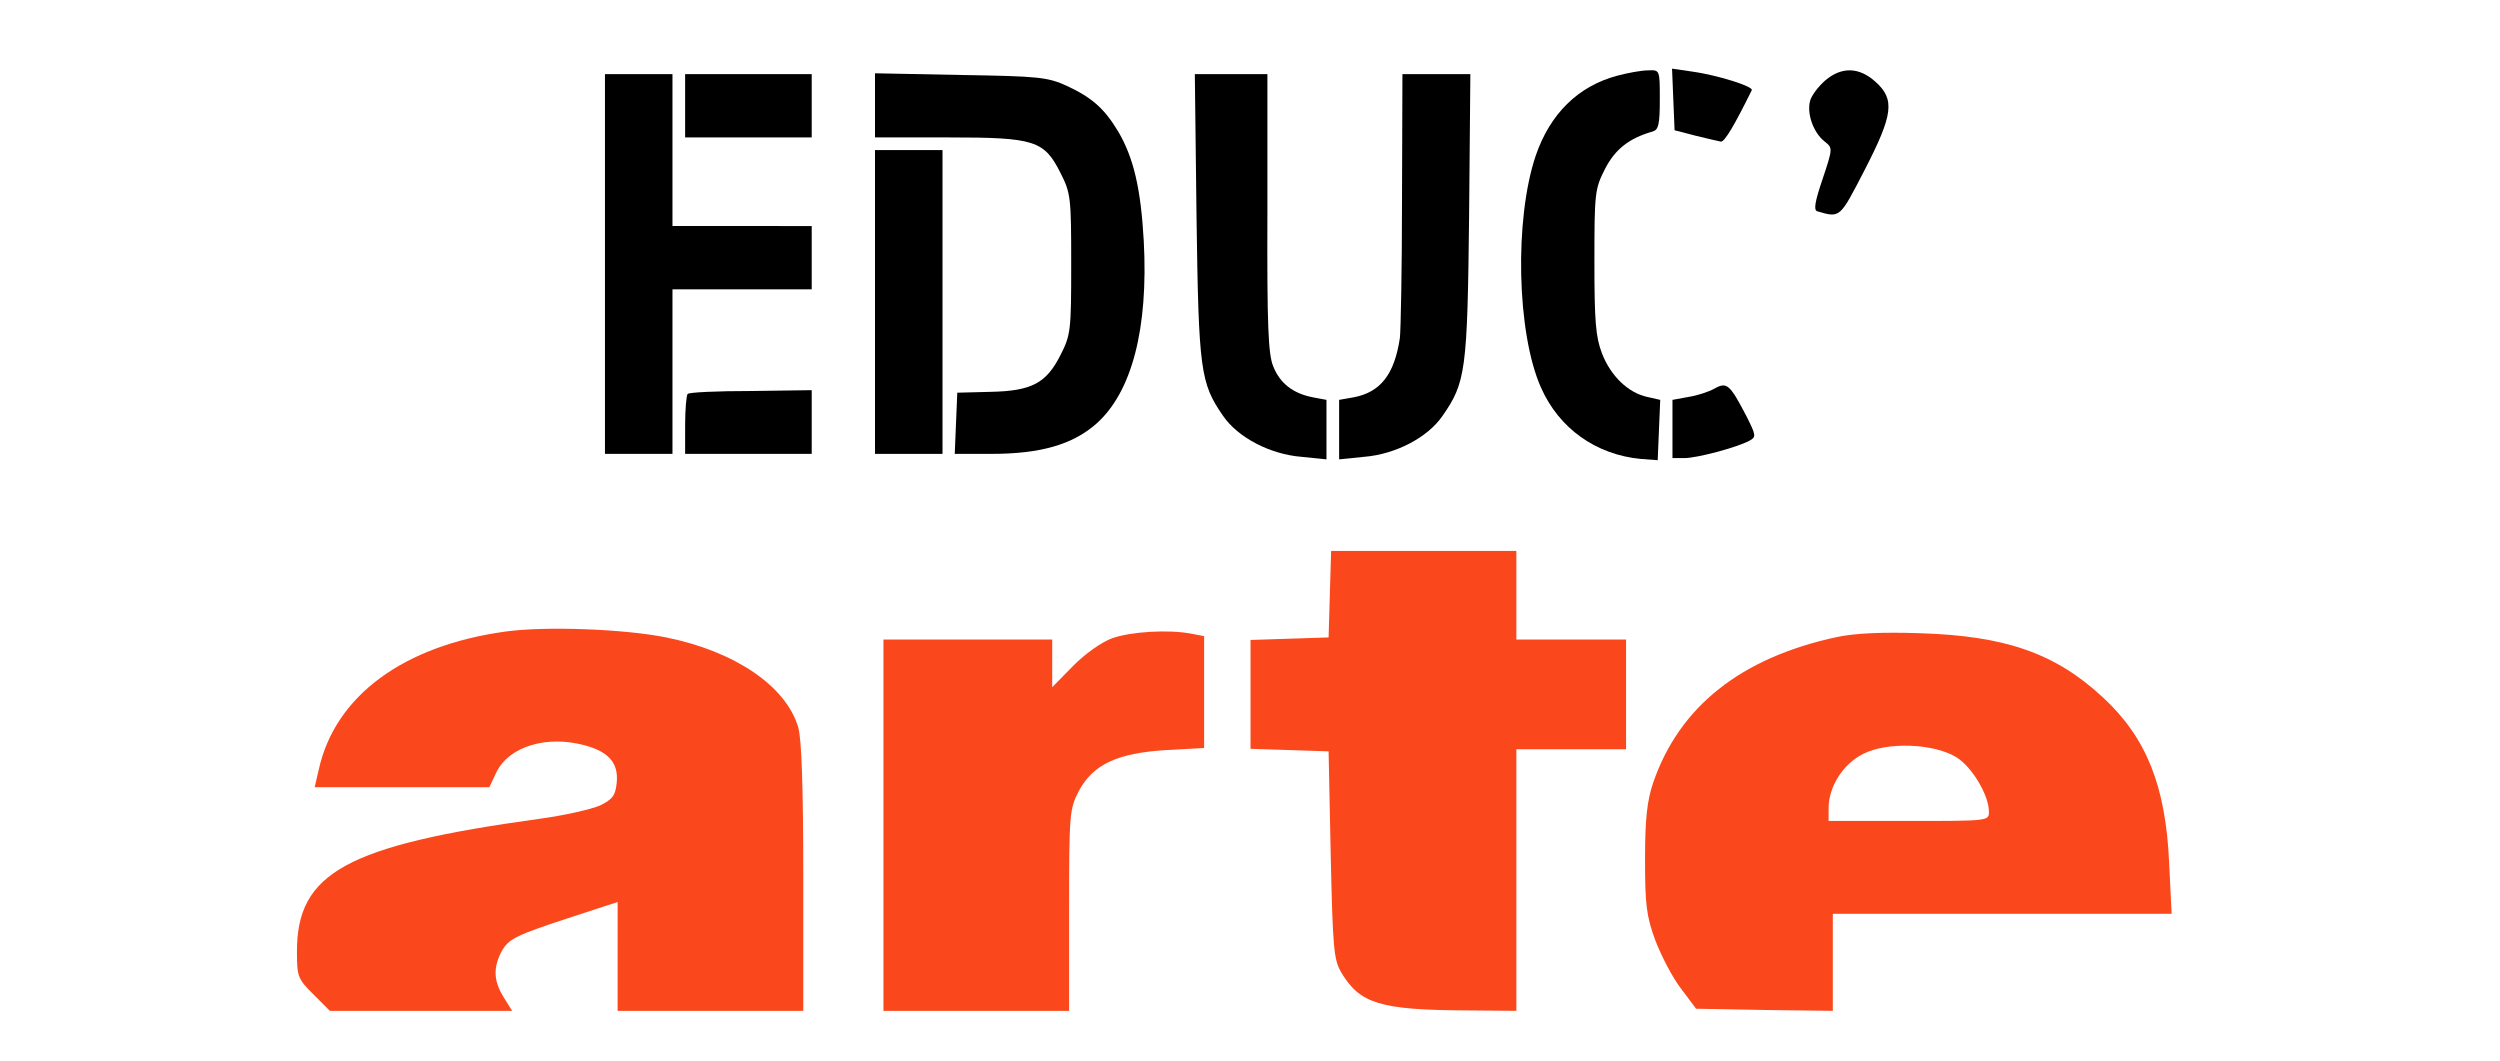
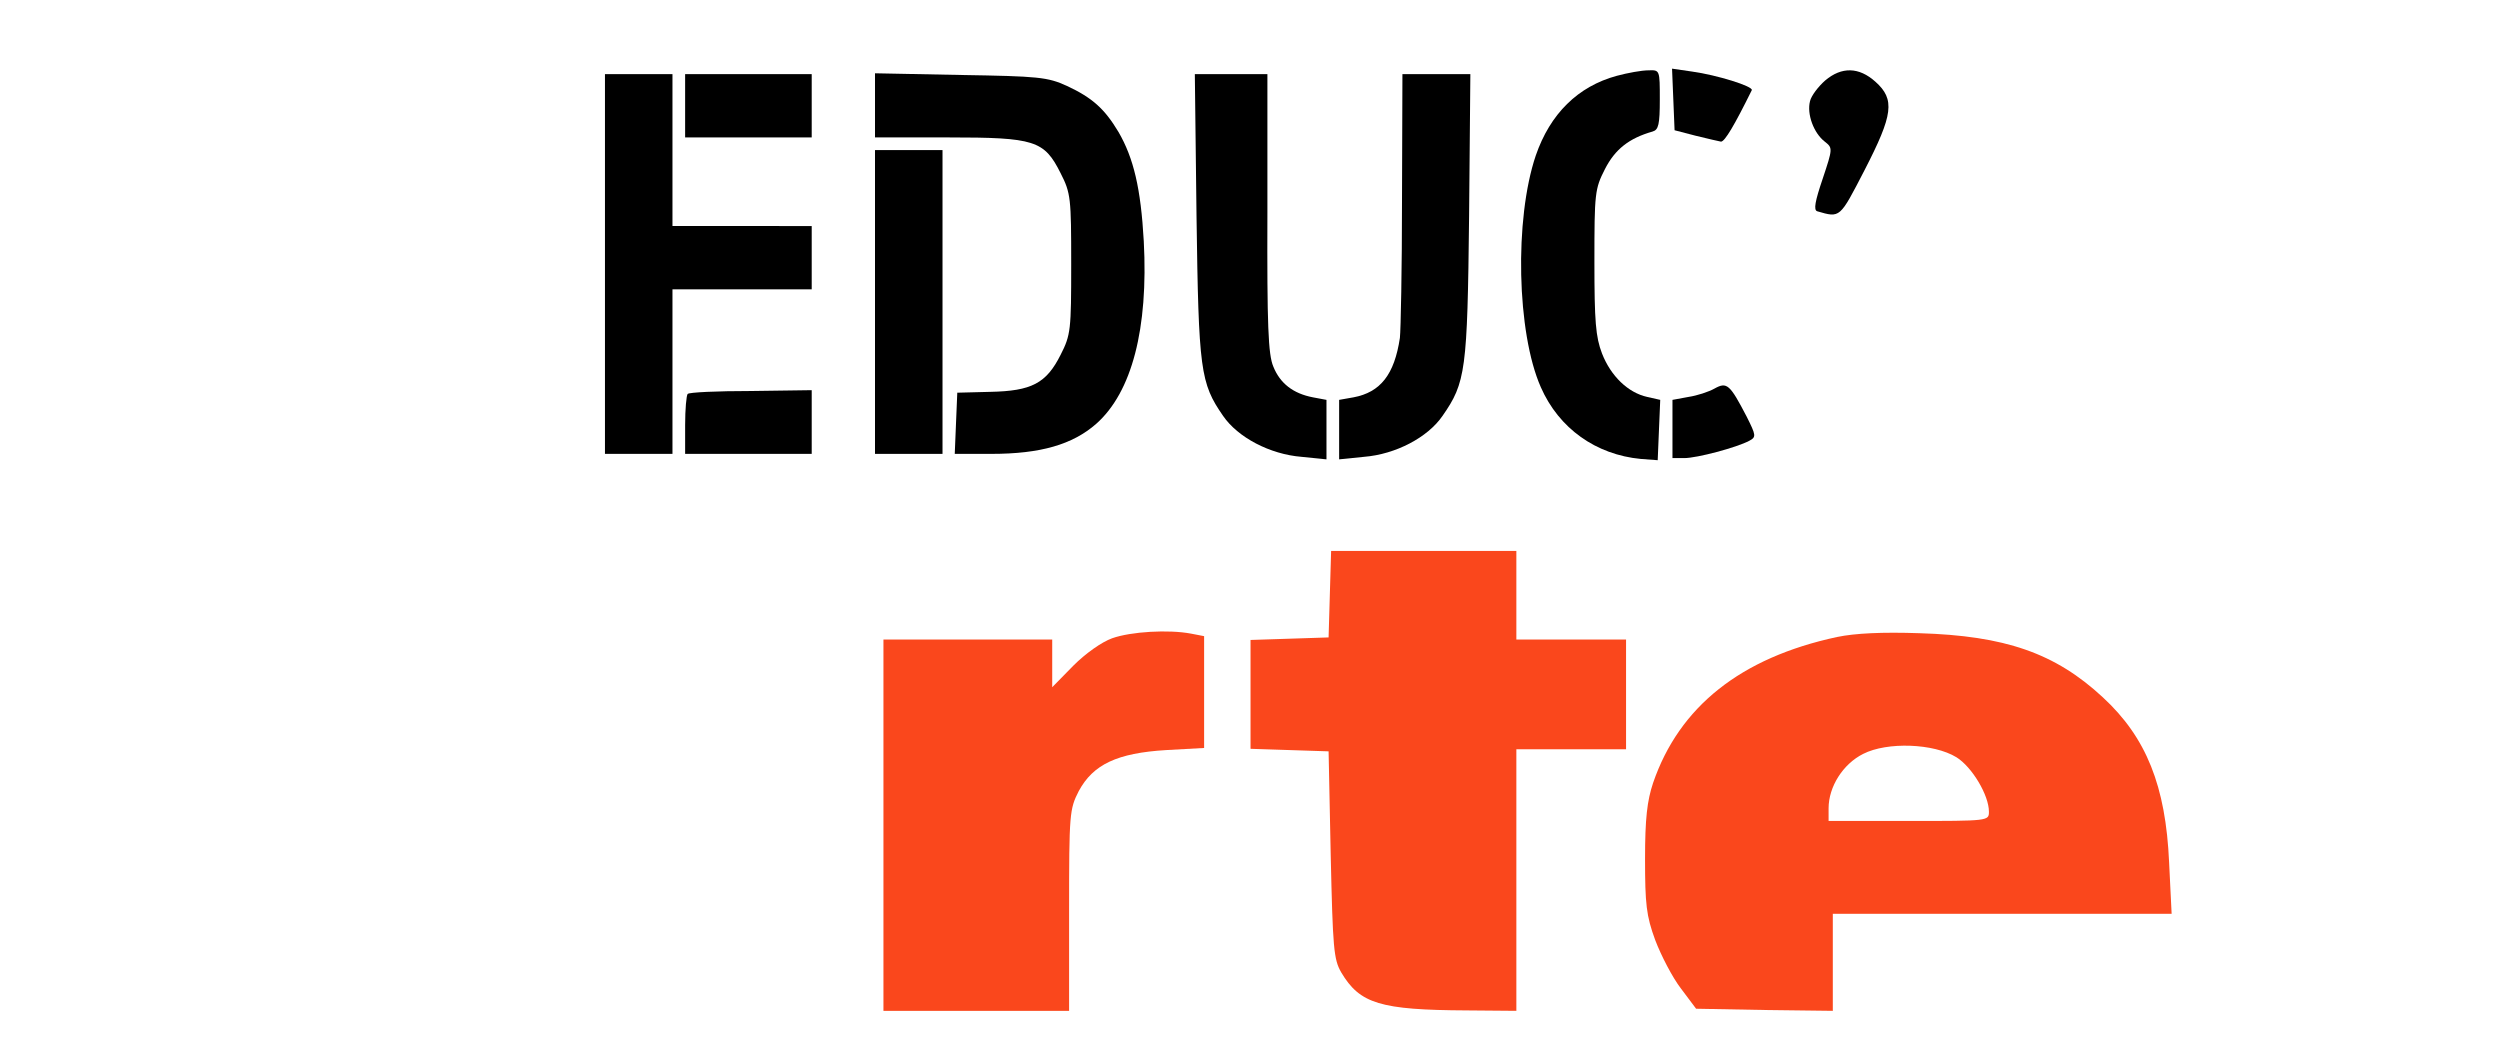
<svg xmlns="http://www.w3.org/2000/svg" xmlns:ns1="http://sodipodi.sourceforge.net/DTD/sodipodi-0.dtd" xmlns:ns2="http://www.inkscape.org/namespaces/inkscape" version="1.0" width="212" height="90" viewBox="0 0 2240 1230" preserveAspectRatio="xMidYMid" id="svg164" ns1:docname="educarte.svg" ns2:version="1.2 (dc2aeda, 2022-05-15)">
  <defs id="defs168" />
  <g transform="matrix(0.489,0,0,-0.489,10.582,1171.495)" fill="#000000" stroke="none" id="g162">
-     <path d="m 3138,2216 c -92,-25 -158,-90 -192,-189 -51,-151 -45,-420 12,-549 43,-98 131,-160 237,-170 l 40,-3 3,72 3,71 -31,7 c -45,10 -86,49 -107,103 -15,39 -18,76 -18,217 0,163 1,173 25,220 24,47 57,73 113,89 14,4 17,17 17,76 0,70 0,70 -27,69 -16,0 -49,-6 -75,-13 z" fill="#000000" id="path132" />
+     <path d="m 3138,2216 c -92,-25 -158,-90 -192,-189 -51,-151 -45,-420 12,-549 43,-98 131,-160 237,-170 l 40,-3 3,72 3,71 -31,7 c -45,10 -86,49 -107,103 -15,39 -18,76 -18,217 0,163 1,173 25,220 24,47 57,73 113,89 14,4 17,17 17,76 0,70 0,70 -27,69 -16,0 -49,-6 -75,-13 " fill="#000000" id="path132" />
    <path d="m 3272,2160 3,-73 50,-13 c 28,-7 55,-13 60,-14 9,0 32,39 73,122 4,9 -83,36 -141,44 l -48,7 z" fill="#000000" id="path134" />
    <path d="m 3632,2205 c -16,-14 -33,-36 -36,-49 -8,-31 9,-76 35,-96 19,-15 19,-16 -5,-88 -18,-53 -22,-74 -13,-77 55,-16 53,-17 112,97 68,132 73,168 26,210 -39,35 -80,36 -119,3 z" fill="#000000" id="path136" />
    <path d="m 740,1770 v -450 h 80 80 v 195 195 h 165 165 v 75 75 H 1065 900 v 180 180 h -80 -80 z" fill="#000000" id="path138" />
    <path d="m 930,2145 v -75 h 150 150 v 75 75 H 1080 930 Z" fill="#000000" id="path140" />
    <path d="m 1380,2146 v -76 h 173 c 206,0 228,-7 267,-85 24,-47 25,-59 25,-215 0,-156 -1,-168 -25,-215 -34,-68 -69,-86 -167,-88 l -78,-2 -3,-72 -3,-73 h 87 c 116,0 192,22 248,71 85,75 124,226 113,433 -7,125 -24,197 -60,259 -33,55 -62,81 -122,109 -46,21 -67,23 -252,26 l -203,4 z" fill="#000000" id="path142" />
    <path d="m 2142,1883 c 5,-365 9,-395 63,-473 35,-51 111,-91 186,-97 l 59,-6 v 70 71 l -32,6 c -47,9 -78,33 -94,73 -12,28 -15,97 -14,364 v 329 h -86 -86 z" fill="#000000" id="path144" />
    <path d="m 2629,1923 c 0,-164 -3,-311 -5,-328 -13,-87 -46,-129 -110,-141 l -34,-6 v -71 -70 l 59,6 c 75,6 151,46 186,97 55,79 59,107 63,473 l 3,337 h -80 -81 z" fill="#000000" id="path146" />
    <path d="m 1380,1680 v -360 h 80 80 v 360 360 h -80 -80 z" fill="#000000" id="path148" />
    <path d="m 3370,1475 c -14,-8 -42,-17 -62,-20 l -38,-7 v -69 -69 h 28 c 30,0 124,25 154,41 17,9 16,13 -6,57 -40,77 -47,83 -76,67 z" fill="#000000" id="path150" />
    <path d="m 936,1462 c -3,-3 -6,-36 -6,-74 v -68 h 150 150 v 75 76 l -144,-2 c -80,0 -147,-3 -150,-7 z" fill="#000000" id="path152" />
    <path d="m 2458,988 -3,-103 -92,-3 -93,-3 V 750 621 l 93,-3 92,-3 5,-245 c 5,-222 7,-248 25,-279 44,-74 92,-89 298,-90 l 117,-1 v 310 310 h 130 130 v 130 130 h -130 -130 v 105 105 h -220 -219 z" fill="#fa471c" id="path154" />
-     <path d="M 505,899 C 263,866 101,747 62,573 L 52,530 h 207 207 l 17,36 c 30,61 120,88 210,63 56,-15 79,-42 75,-87 -3,-31 -9,-40 -39,-55 C 709,478 644,463 584,455 127,392 10,327 10,141 10,81 12,76 49,39 L 88,0 h 216 216 l -20,32 c -24,39 -25,69 -6,107 17,32 34,40 172,85 l 104,34 V 129 0 h 220 220 v 316 c 0,216 -4,329 -12,356 -29,98 -150,180 -313,213 -99,20 -286,27 -380,14 z" fill="#fa471c" id="path156" />
    <path d="m 1942,883 c -25,-9 -63,-36 -92,-65 l -50,-51 v 57 56 H 1600 1400 V 440 0 h 220 220 v 238 c 0,230 1,240 23,283 34,63 91,90 207,97 l 90,5 v 132 133 l -31,6 c -53,10 -142,5 -187,-11 z" fill="#fa471c" id="path158" />
    <path d="m 3660,886 c -228,-49 -374,-165 -436,-346 -14,-42 -19,-84 -19,-180 0,-107 3,-135 24,-192 14,-37 41,-89 61,-115 l 36,-48 162,-3 162,-2 v 115 115 h 401 402 l -6,122 c -8,181 -54,296 -157,391 -113,105 -232,146 -435,152 -87,3 -152,0 -195,-9 z m 283,-285 c 37,-23 77,-90 77,-129 0,-22 -1,-22 -190,-22 h -190 v 30 c 0,51 34,105 82,129 57,29 167,25 221,-8 z" fill="#fa471c" id="path160" />
  </g>
</svg>